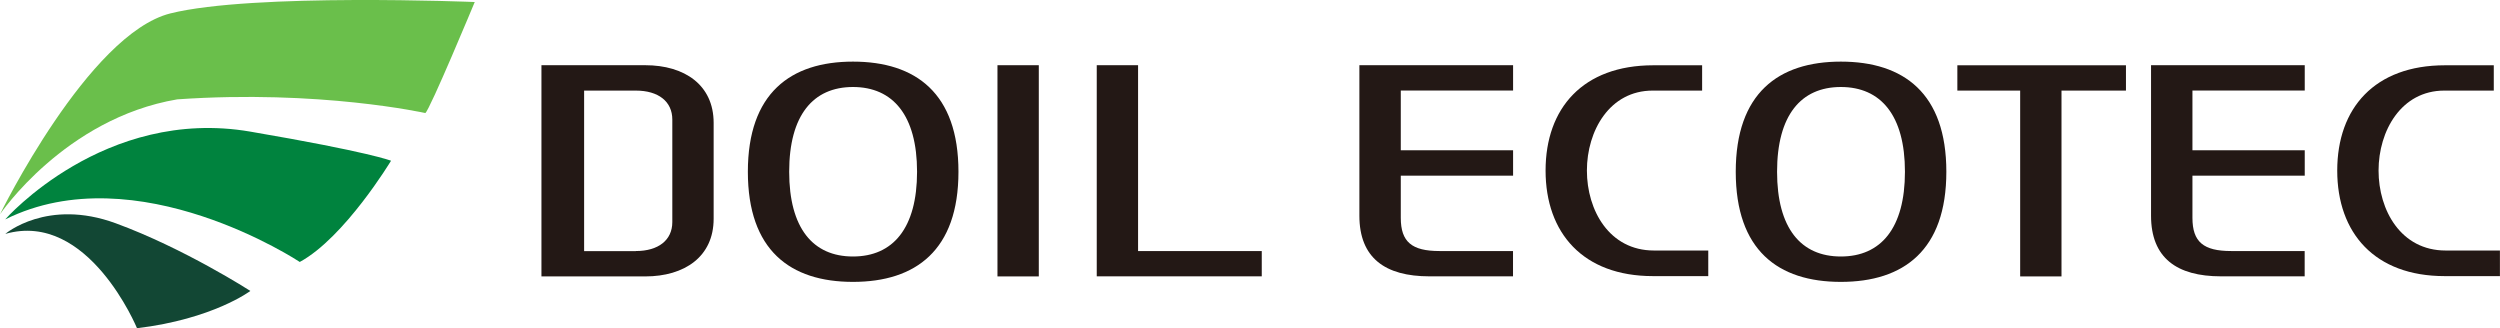
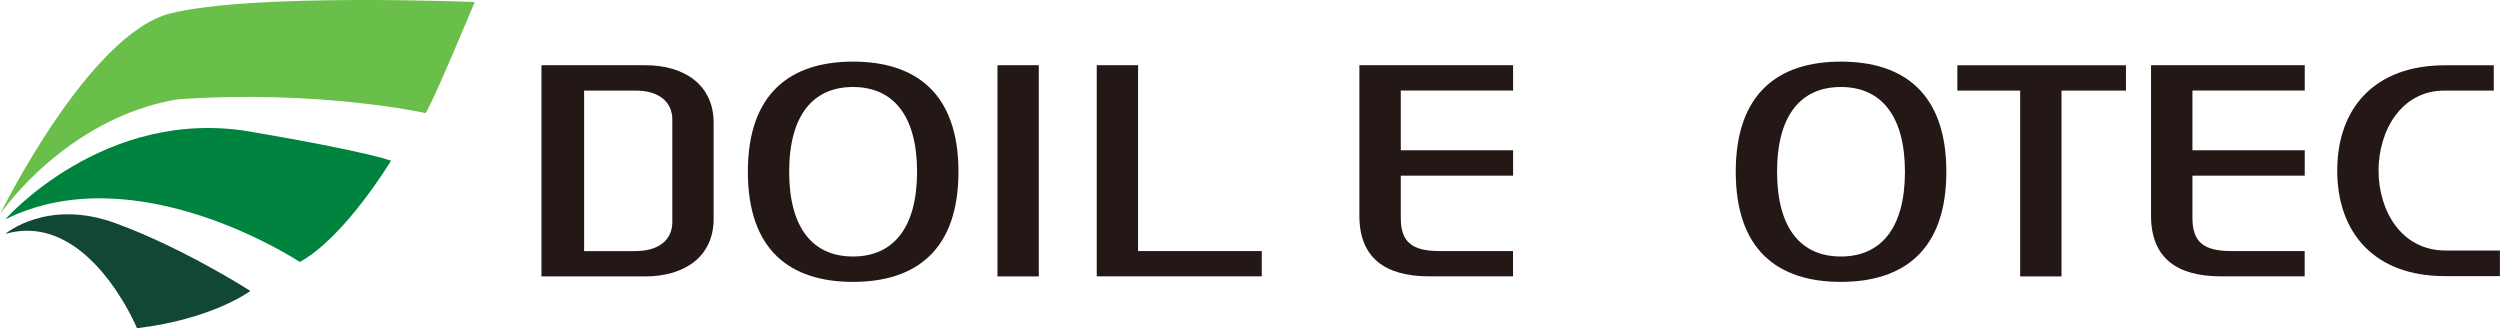
<svg xmlns="http://www.w3.org/2000/svg" id="_레이어_2" data-name="레이어 2" viewBox="0 0 333.92 43.84">
  <defs>
    <style>
      .cls-1 {
        fill: #00833e;
      }

      .cls-2 {
        fill: #6abf4b;
      }

      .cls-3 {
        fill: #124734;
      }

      .cls-4 {
        fill: #231815;
      }
    </style>
  </defs>
  <g id="_레이어_1-2" data-name="레이어 1">
    <g>
      <g>
-         <path class="cls-4" d="M86.19,8.71c5.22,0,9.13,2.62,9.13,7.7v12.81c0,5.08-3.91,7.7-9.13,7.7h-13.87V8.71h13.87Zm-1.26,24.82c3,0,4.87-1.45,4.87-3.87V15.97c0-2.42-1.87-3.87-4.87-3.87h-6.91v21.44h6.91Z" />
+         <path class="cls-4" d="M86.19,8.71c5.22,0,9.13,2.62,9.13,7.7v12.81c0,5.08-3.91,7.7-9.13,7.7h-13.87V8.71h13.87m-1.26,24.82c3,0,4.87-1.45,4.87-3.87V15.97c0-2.42-1.87-3.87-4.87-3.87h-6.91v21.44h6.91Z" />
        <path class="cls-4" d="M113.93,8.23c8.39,0,14.09,4.23,14.09,14.71s-5.7,14.71-14.09,14.71-14.04-4.23-14.04-14.71,5.69-14.71,14.04-14.71Zm0,26.03c5.35,0,8.56-3.79,8.56-11.32s-3.22-11.32-8.56-11.32-8.52,3.79-8.52,11.32,3.17,11.32,8.52,11.32Z" />
        <path class="cls-4" d="M133.23,8.71h5.52v28.21h-5.52V8.71Z" />
        <path class="cls-4" d="M146.49,8.71h5.52v24.82h16.52v3.38h-22.04V8.71Z" />
        <path class="cls-4" d="M181.58,8.71h20.52v3.38h-15v7.98h15v3.39h-15v5.64c0,3.22,1.48,4.43,5.17,4.43h9.82v3.38h-11.17c-5.91,0-9.35-2.46-9.35-8.1V8.71Z" />
-         <path class="cls-4" d="M228.18,36.88h-7.39c-9.35,0-14.35-5.76-14.35-14.1s5-14.06,14.39-14.06h6.52v3.38h-6.61c-5.74,0-8.78,5.36-8.78,10.68s3,10.68,8.95,10.68h7.26v3.43Z" />
        <path class="cls-4" d="M245.88,8.23c8.39,0,14.09,4.23,14.09,14.71s-5.7,14.71-14.09,14.71-14.04-4.23-14.04-14.71,5.69-14.71,14.04-14.71Zm0,26.03c5.35,0,8.56-3.79,8.56-11.32s-3.22-11.32-8.56-11.32-8.52,3.79-8.52,11.32,3.17,11.32,8.52,11.32Z" />
        <path class="cls-4" d="M283.96,12.1h-8.61v24.82h-5.52V12.1h-8.39v-3.38h22.52v3.38Z" />
        <path class="cls-4" d="M287.32,8.71h20.52v3.38h-15v7.98h15v3.39h-15v5.64c0,3.22,1.48,4.43,5.17,4.43h9.82v3.38h-11.17c-5.91,0-9.35-2.46-9.35-8.1V8.71Z" />
        <path class="cls-4" d="M333.92,36.88h-7.39c-9.35,0-14.35-5.76-14.35-14.1s5-14.06,14.39-14.06h6.52v3.38h-6.61c-5.74,0-8.78,5.36-8.78,10.68s3,10.68,8.95,10.68h7.26v3.43Z" />
      </g>
      <g>
        <path class="cls-2" d="M0,28.62S11.79,4.54,22.76,1.79C33.74-.95,63.41,.27,63.41,.27c0,0-6,14.43-6.6,14.83,0,0-14.13-3.15-33.13-1.83C8.64,15.82,0,28.62,0,28.62Z" />
        <path class="cls-1" d="M.71,29.29s13.21-15.05,32.72-11.71c16.03,2.74,18.8,3.89,18.8,3.89,0,0-6.2,10.27-12.19,13.52,0,0-21.75-14.43-39.33-5.69Z" />
        <path class="cls-3" d="M.71,31.24s5.59-4.78,14.74-1.42c9.15,3.35,17.99,9.04,17.99,9.04,0,0-4.98,3.76-15.14,4.98,0,0-6.5-15.75-17.58-12.6Z" />
      </g>
    </g>
  </g>
</svg>